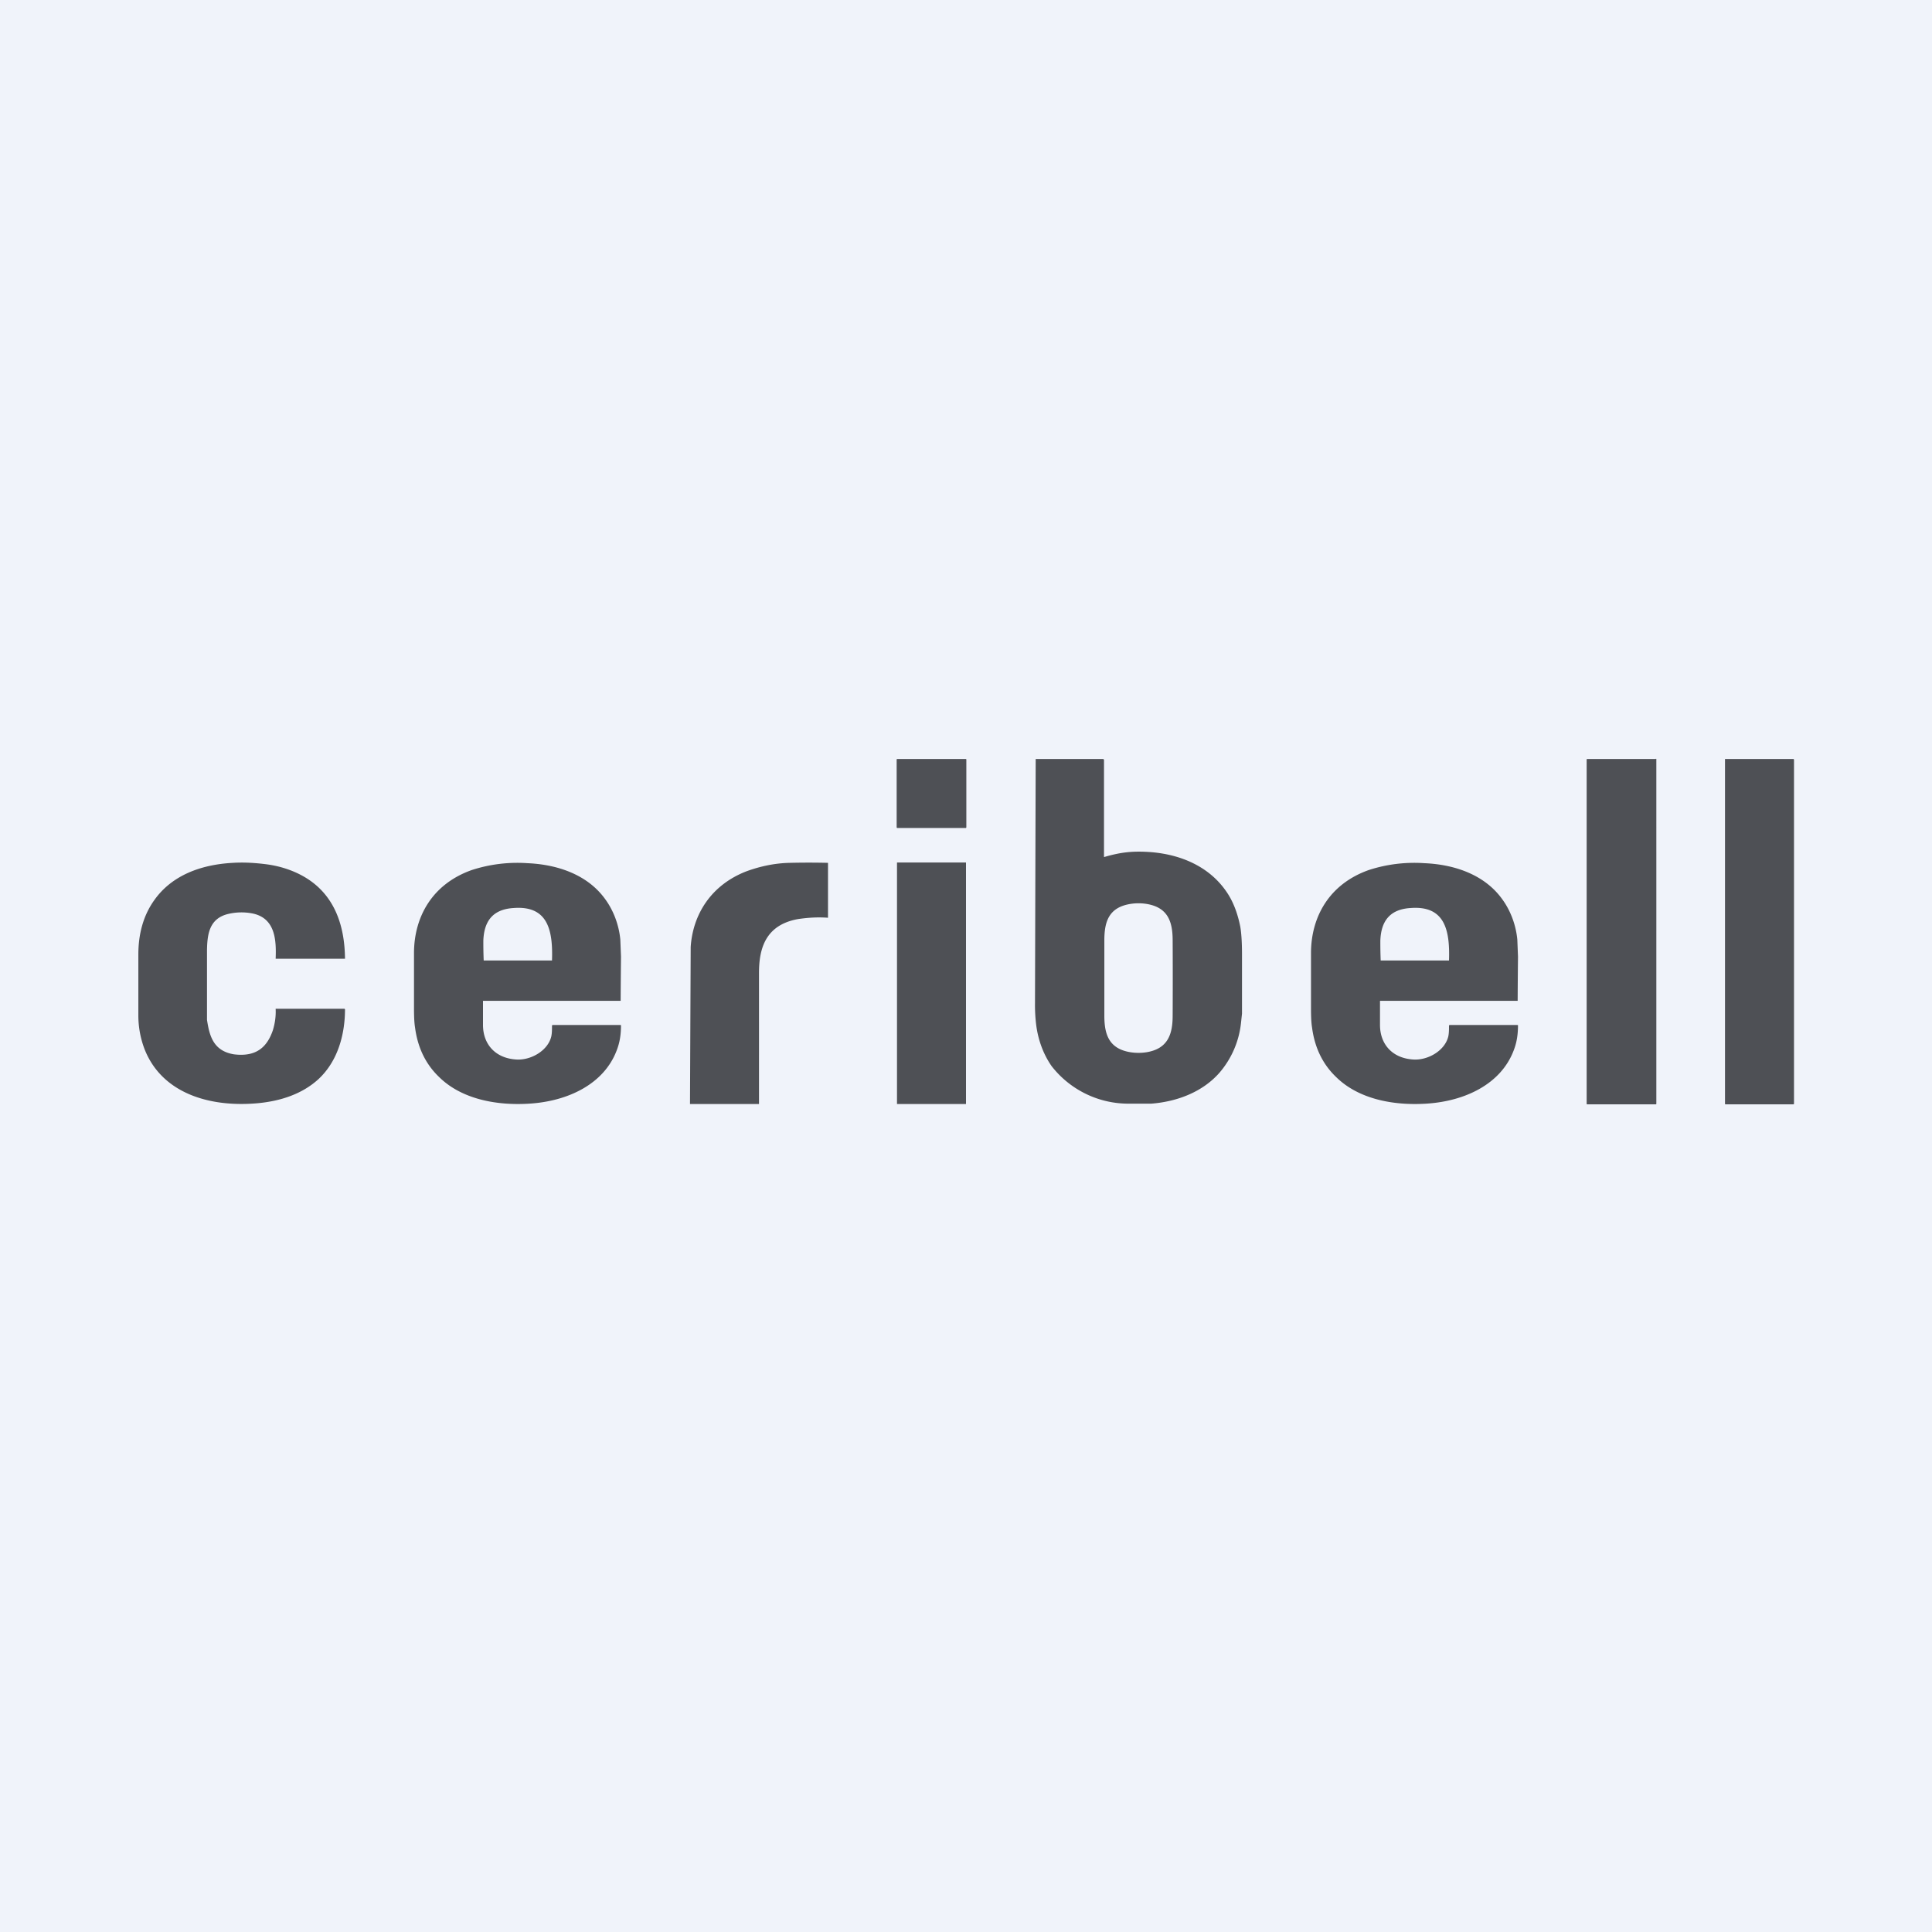
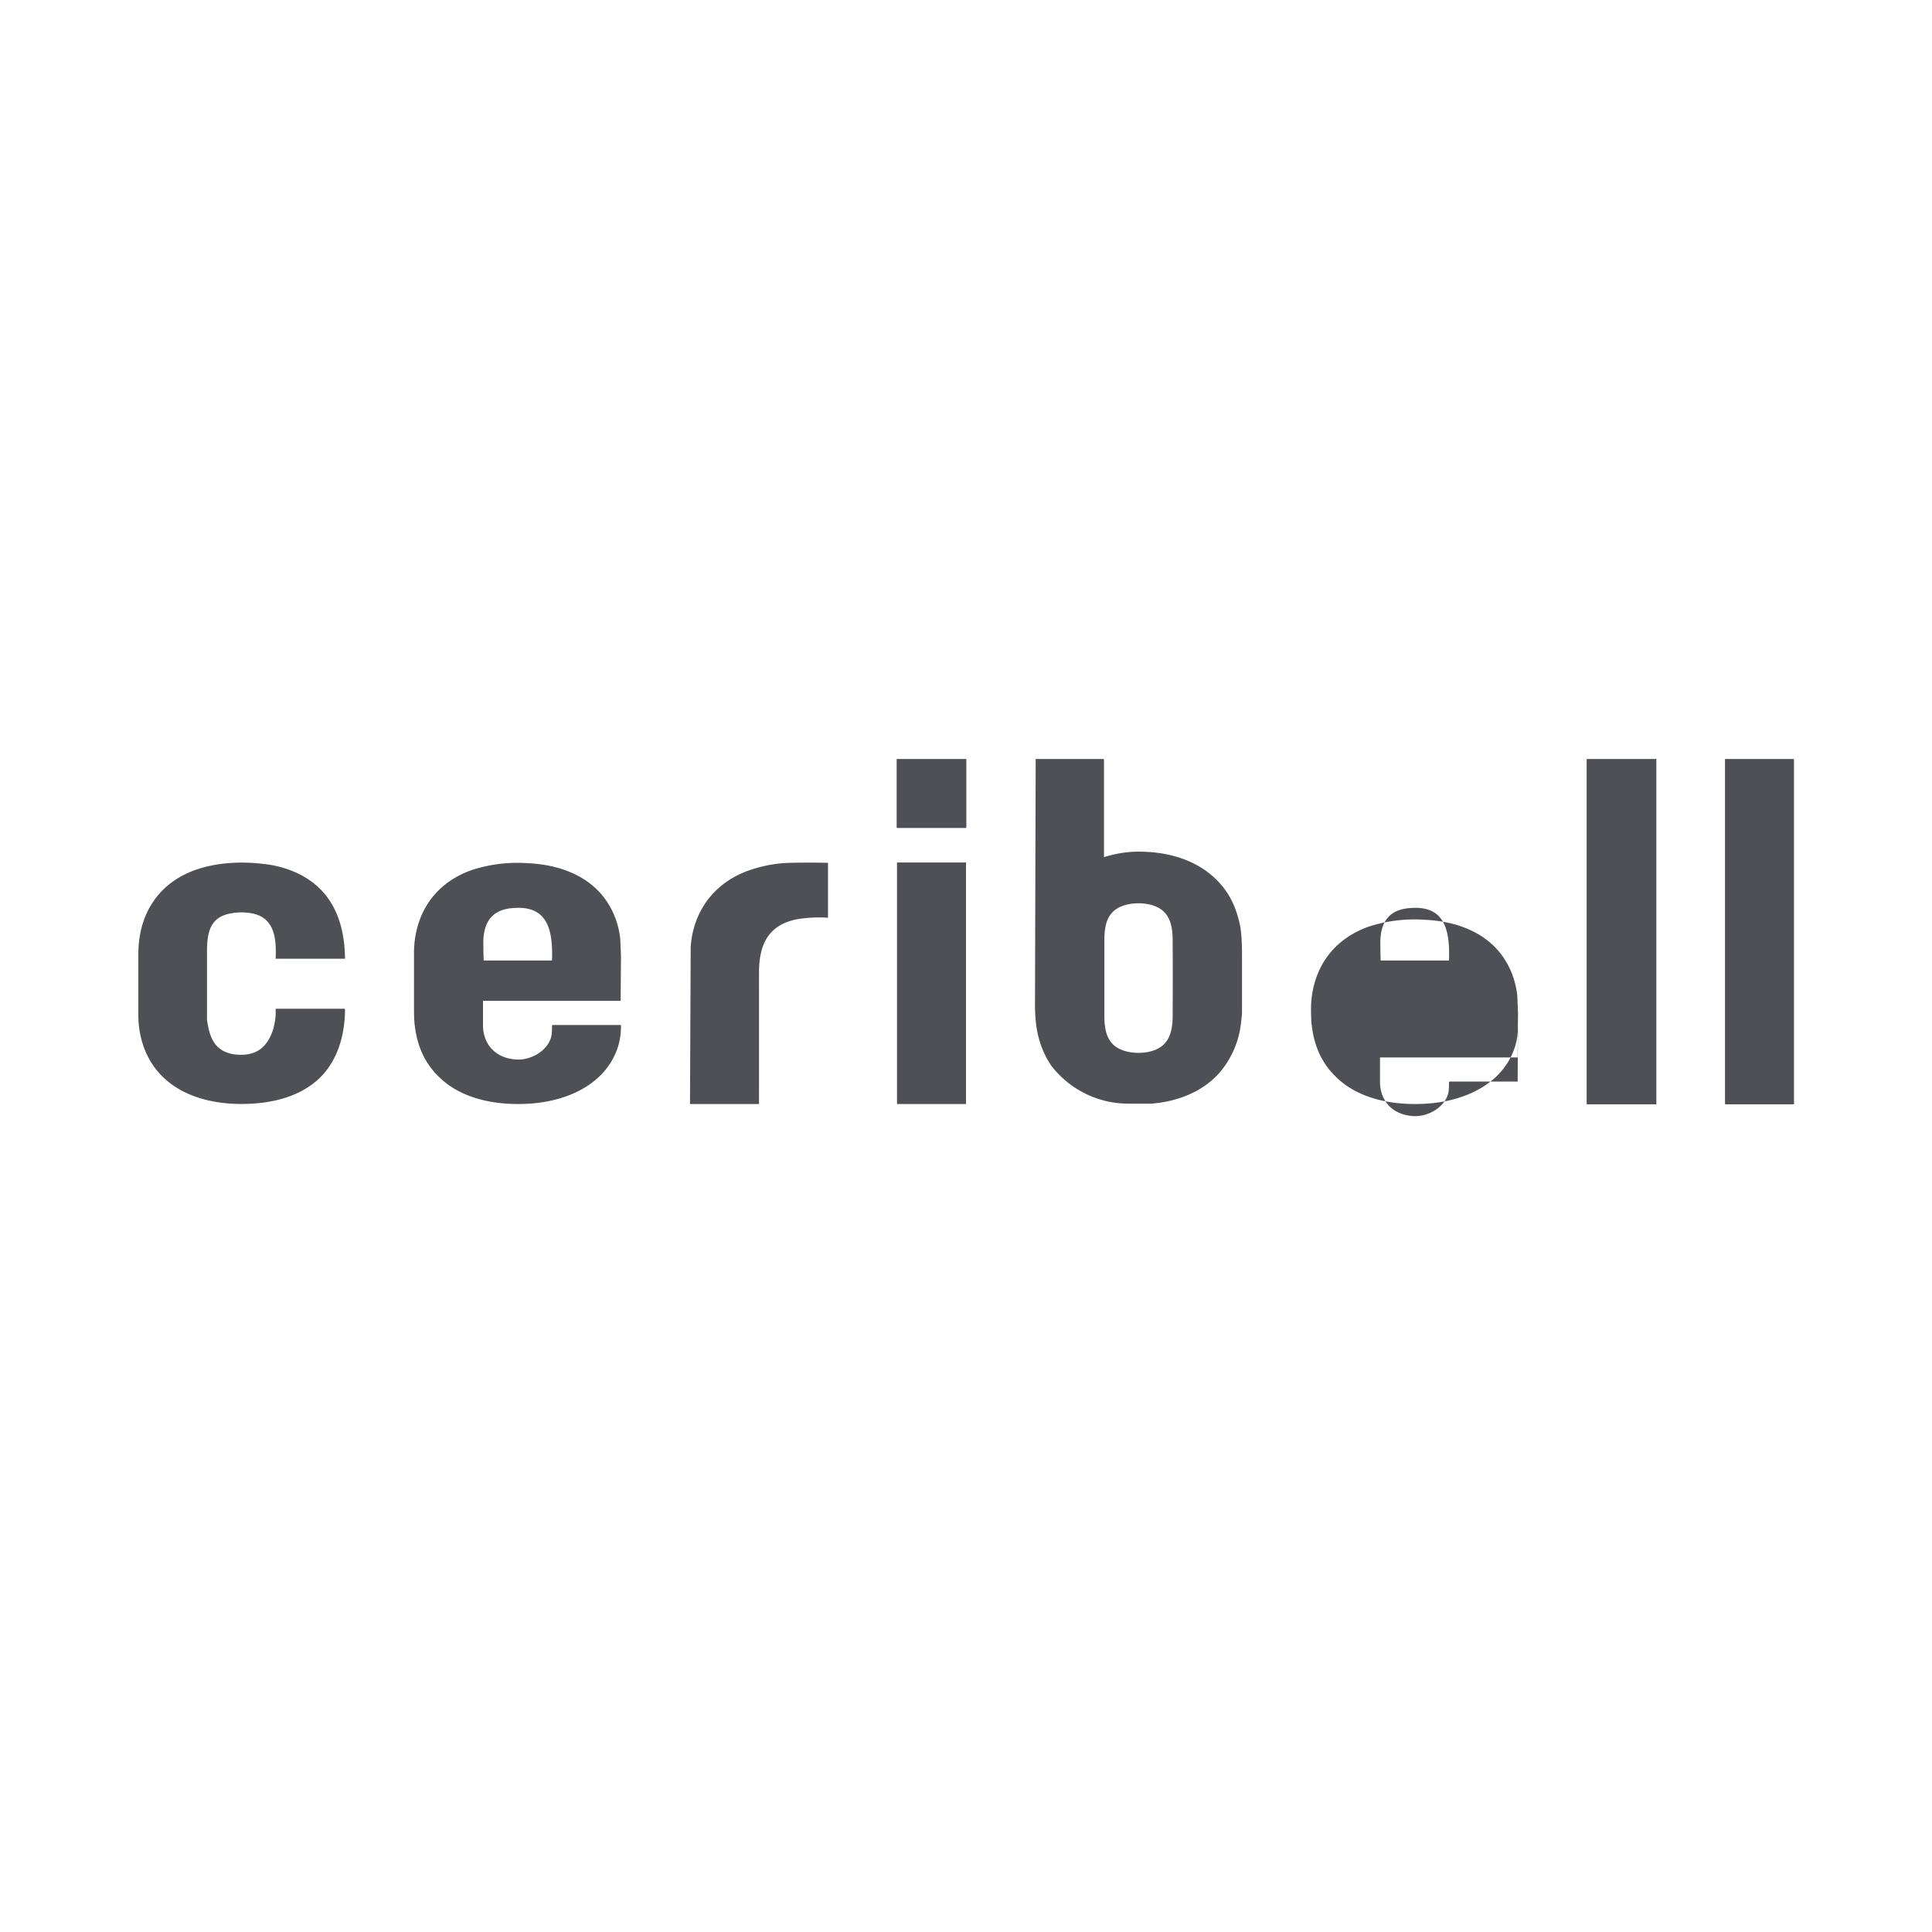
<svg xmlns="http://www.w3.org/2000/svg" width="56" height="56" viewBox="0 0 56 56">
-   <path fill="#F0F3FA" d="M0 0h56v56H0z" />
-   <path d="M50.05 22h1.94v.01H52V32l-.02.01h-1.97l-.01-.01V22h.05ZM27.99 22H26l-.01.01v1.97l.01.02H28l.01-.02v-1.97l-.01-.01ZM32.01 24.84c.48-.14.83-.18 1.36-.14.95.08 1.77.48 2.24 1.24.16.26.27.57.34.92.03.17.05.44.05.8v1.72l-.03.28a2.64 2.64 0 0 1-.62 1.43c-.48.55-1.21.84-1.98.9h-.63a2.82 2.82 0 0 1-2.26-1.09c-.25-.36-.4-.79-.45-1.23a4.73 4.73 0 0 1-.03-.6 24809.7 24809.7 0 0 1 .02-7.07h1.96l.02.02v2.82h.01Zm0 3.5v1.1c0 .54.13.96.76 1.06a1.5 1.5 0 0 0 .46 0c.62-.1.76-.52.76-1.06a203.8 203.8 0 0 0 0-2.18c0-.55-.14-.96-.76-1.06a1.48 1.48 0 0 0-.46 0c-.63.1-.76.51-.76 1.06v1.09ZM47.99 22H46l-.01.01V32l.01.01H48l.01-.01V22l-.01-.01ZM10 29.25c0 .72-.2 1.5-.77 2.03-.47.43-1.1.64-1.79.7-1.42.12-2.76-.32-3.25-1.57a2.74 2.74 0 0 1-.18-.98v-1.76c0-.57.13-1.12.47-1.59.5-.7 1.33-1.02 2.27-1.07.32-.02.64 0 .96.04.39.05.77.17 1.1.36.92.53 1.18 1.47 1.19 2.37v.01H7.99c.02-.53 0-1.2-.71-1.32a1.67 1.67 0 0 0-.66.02c-.56.13-.61.6-.62 1.04v2.03c.07.46.18.9.78 1 .64.08.96-.2 1.13-.7.06-.2.09-.4.08-.61v-.01h2v.01ZM18 29.71c0 .26-.03.5-.13.75-.37.96-1.4 1.46-2.53 1.53-.95.06-1.96-.13-2.61-.77-.42-.4-.63-.9-.7-1.44-.02-.12-.03-.3-.03-.54V27.6c.01-1.02.52-1.97 1.67-2.38a4.27 4.27 0 0 1 1.62-.2c.92.04 1.76.36 2.25 1.04.25.34.4.76.44 1.17l.02.5a217.12 217.12 0 0 0-.01 1.28H14v.7c0 .54.34.96.96 1 .42.03.92-.25 1.02-.67.02-.1.02-.19.02-.32l.02-.01h1.97v.01ZM14 27.84H16c.03-.88-.12-1.6-1.12-1.52-.63.04-.85.42-.87.94a12.83 12.83 0 0 0 .01.58ZM44 29.71c0 .26-.03.5-.13.75-.37.96-1.4 1.46-2.53 1.53-.95.06-1.96-.13-2.61-.77-.42-.4-.63-.9-.7-1.44-.02-.12-.03-.3-.03-.54V27.6c.01-1.02.52-1.97 1.67-2.38a4.27 4.27 0 0 1 1.62-.2c.92.04 1.76.36 2.25 1.04.25.34.4.76.44 1.17l.02.5a217.12 217.12 0 0 0-.01 1.28H40v.7c0 .54.34.96.96 1 .42.03.92-.25 1.02-.67.02-.1.02-.19.02-.32l.02-.01h1.97v.01ZM40 27.84H42c.03-.88-.12-1.6-1.12-1.52-.63.04-.85.42-.87.94a12.83 12.83 0 0 0 .01.58ZM23.98 26.6c-.3-.02-.58 0-.85.04-.94.17-1.13.85-1.13 1.56A8594.25 8594.25 0 0 1 22 32H20a28735.65 28735.65 0 0 1 .02-4.55c.06-.93.58-1.8 1.63-2.2.39-.14.8-.23 1.24-.24a23.92 23.92 0 0 1 1.11 0v1.59h-.01ZM27.99 25H26v7h2v-7h-.01Z" fill="#4E5055" />
+   <path d="M50.05 22h1.94v.01H52V32l-.02.01h-1.97l-.01-.01V22h.05ZM27.99 22H26l-.01.01v1.97l.01.02H28l.01-.02v-1.97l-.01-.01ZM32.01 24.84c.48-.14.83-.18 1.36-.14.95.08 1.77.48 2.24 1.24.16.26.27.57.34.92.03.17.05.44.05.8v1.72l-.03.28a2.64 2.64 0 0 1-.62 1.43c-.48.55-1.21.84-1.98.9h-.63a2.82 2.82 0 0 1-2.26-1.09c-.25-.36-.4-.79-.45-1.23a4.73 4.73 0 0 1-.03-.6 24809.7 24809.7 0 0 1 .02-7.07h1.96l.02.02v2.82h.01Zm0 3.5v1.1c0 .54.13.96.76 1.06a1.5 1.5 0 0 0 .46 0c.62-.1.76-.52.76-1.06a203.8 203.8 0 0 0 0-2.18c0-.55-.14-.96-.76-1.06a1.48 1.48 0 0 0-.46 0c-.63.1-.76.51-.76 1.06v1.09ZM47.99 22H46l-.01.01V32l.01.01H48l.01-.01V22l-.01-.01ZM10 29.25c0 .72-.2 1.5-.77 2.03-.47.43-1.1.64-1.79.7-1.42.12-2.76-.32-3.25-1.57a2.74 2.74 0 0 1-.18-.98v-1.76c0-.57.13-1.12.47-1.59.5-.7 1.33-1.02 2.27-1.07.32-.02.64 0 .96.04.39.05.77.17 1.1.36.92.53 1.18 1.47 1.19 2.37v.01H7.99c.02-.53 0-1.2-.71-1.32a1.67 1.67 0 0 0-.66.02c-.56.13-.61.6-.62 1.04v2.03c.07.46.18.9.78 1 .64.08.96-.2 1.13-.7.06-.2.09-.4.08-.61v-.01h2v.01ZM18 29.71c0 .26-.03.5-.13.75-.37.96-1.4 1.46-2.53 1.53-.95.06-1.96-.13-2.61-.77-.42-.4-.63-.9-.7-1.44-.02-.12-.03-.3-.03-.54V27.6c.01-1.02.52-1.97 1.67-2.38a4.27 4.27 0 0 1 1.62-.2c.92.04 1.76.36 2.25 1.04.25.34.4.76.44 1.17l.02.5a217.12 217.12 0 0 0-.01 1.28H14v.7c0 .54.34.96.96 1 .42.03.92-.25 1.02-.67.02-.1.02-.19.02-.32l.02-.01h1.97v.01ZM14 27.84H16c.03-.88-.12-1.6-1.12-1.52-.63.04-.85.42-.87.94a12.83 12.83 0 0 0 .01.58ZM44 29.71c0 .26-.03.5-.13.75-.37.96-1.4 1.46-2.53 1.53-.95.06-1.96-.13-2.61-.77-.42-.4-.63-.9-.7-1.44-.02-.12-.03-.3-.03-.54c.01-1.02.52-1.97 1.67-2.38a4.27 4.27 0 0 1 1.62-.2c.92.04 1.76.36 2.25 1.04.25.34.4.76.44 1.17l.02.5a217.12 217.12 0 0 0-.01 1.28H40v.7c0 .54.34.96.96 1 .42.03.92-.25 1.02-.67.02-.1.02-.19.02-.32l.02-.01h1.97v.01ZM40 27.84H42c.03-.88-.12-1.6-1.12-1.52-.63.04-.85.42-.87.94a12.83 12.83 0 0 0 .01.58ZM23.98 26.6c-.3-.02-.58 0-.85.04-.94.17-1.13.85-1.13 1.56A8594.25 8594.25 0 0 1 22 32H20a28735.65 28735.65 0 0 1 .02-4.55c.06-.93.58-1.8 1.63-2.2.39-.14.8-.23 1.24-.24a23.92 23.92 0 0 1 1.11 0v1.59h-.01ZM27.99 25H26v7h2v-7h-.01Z" fill="#4E5055" />
</svg>